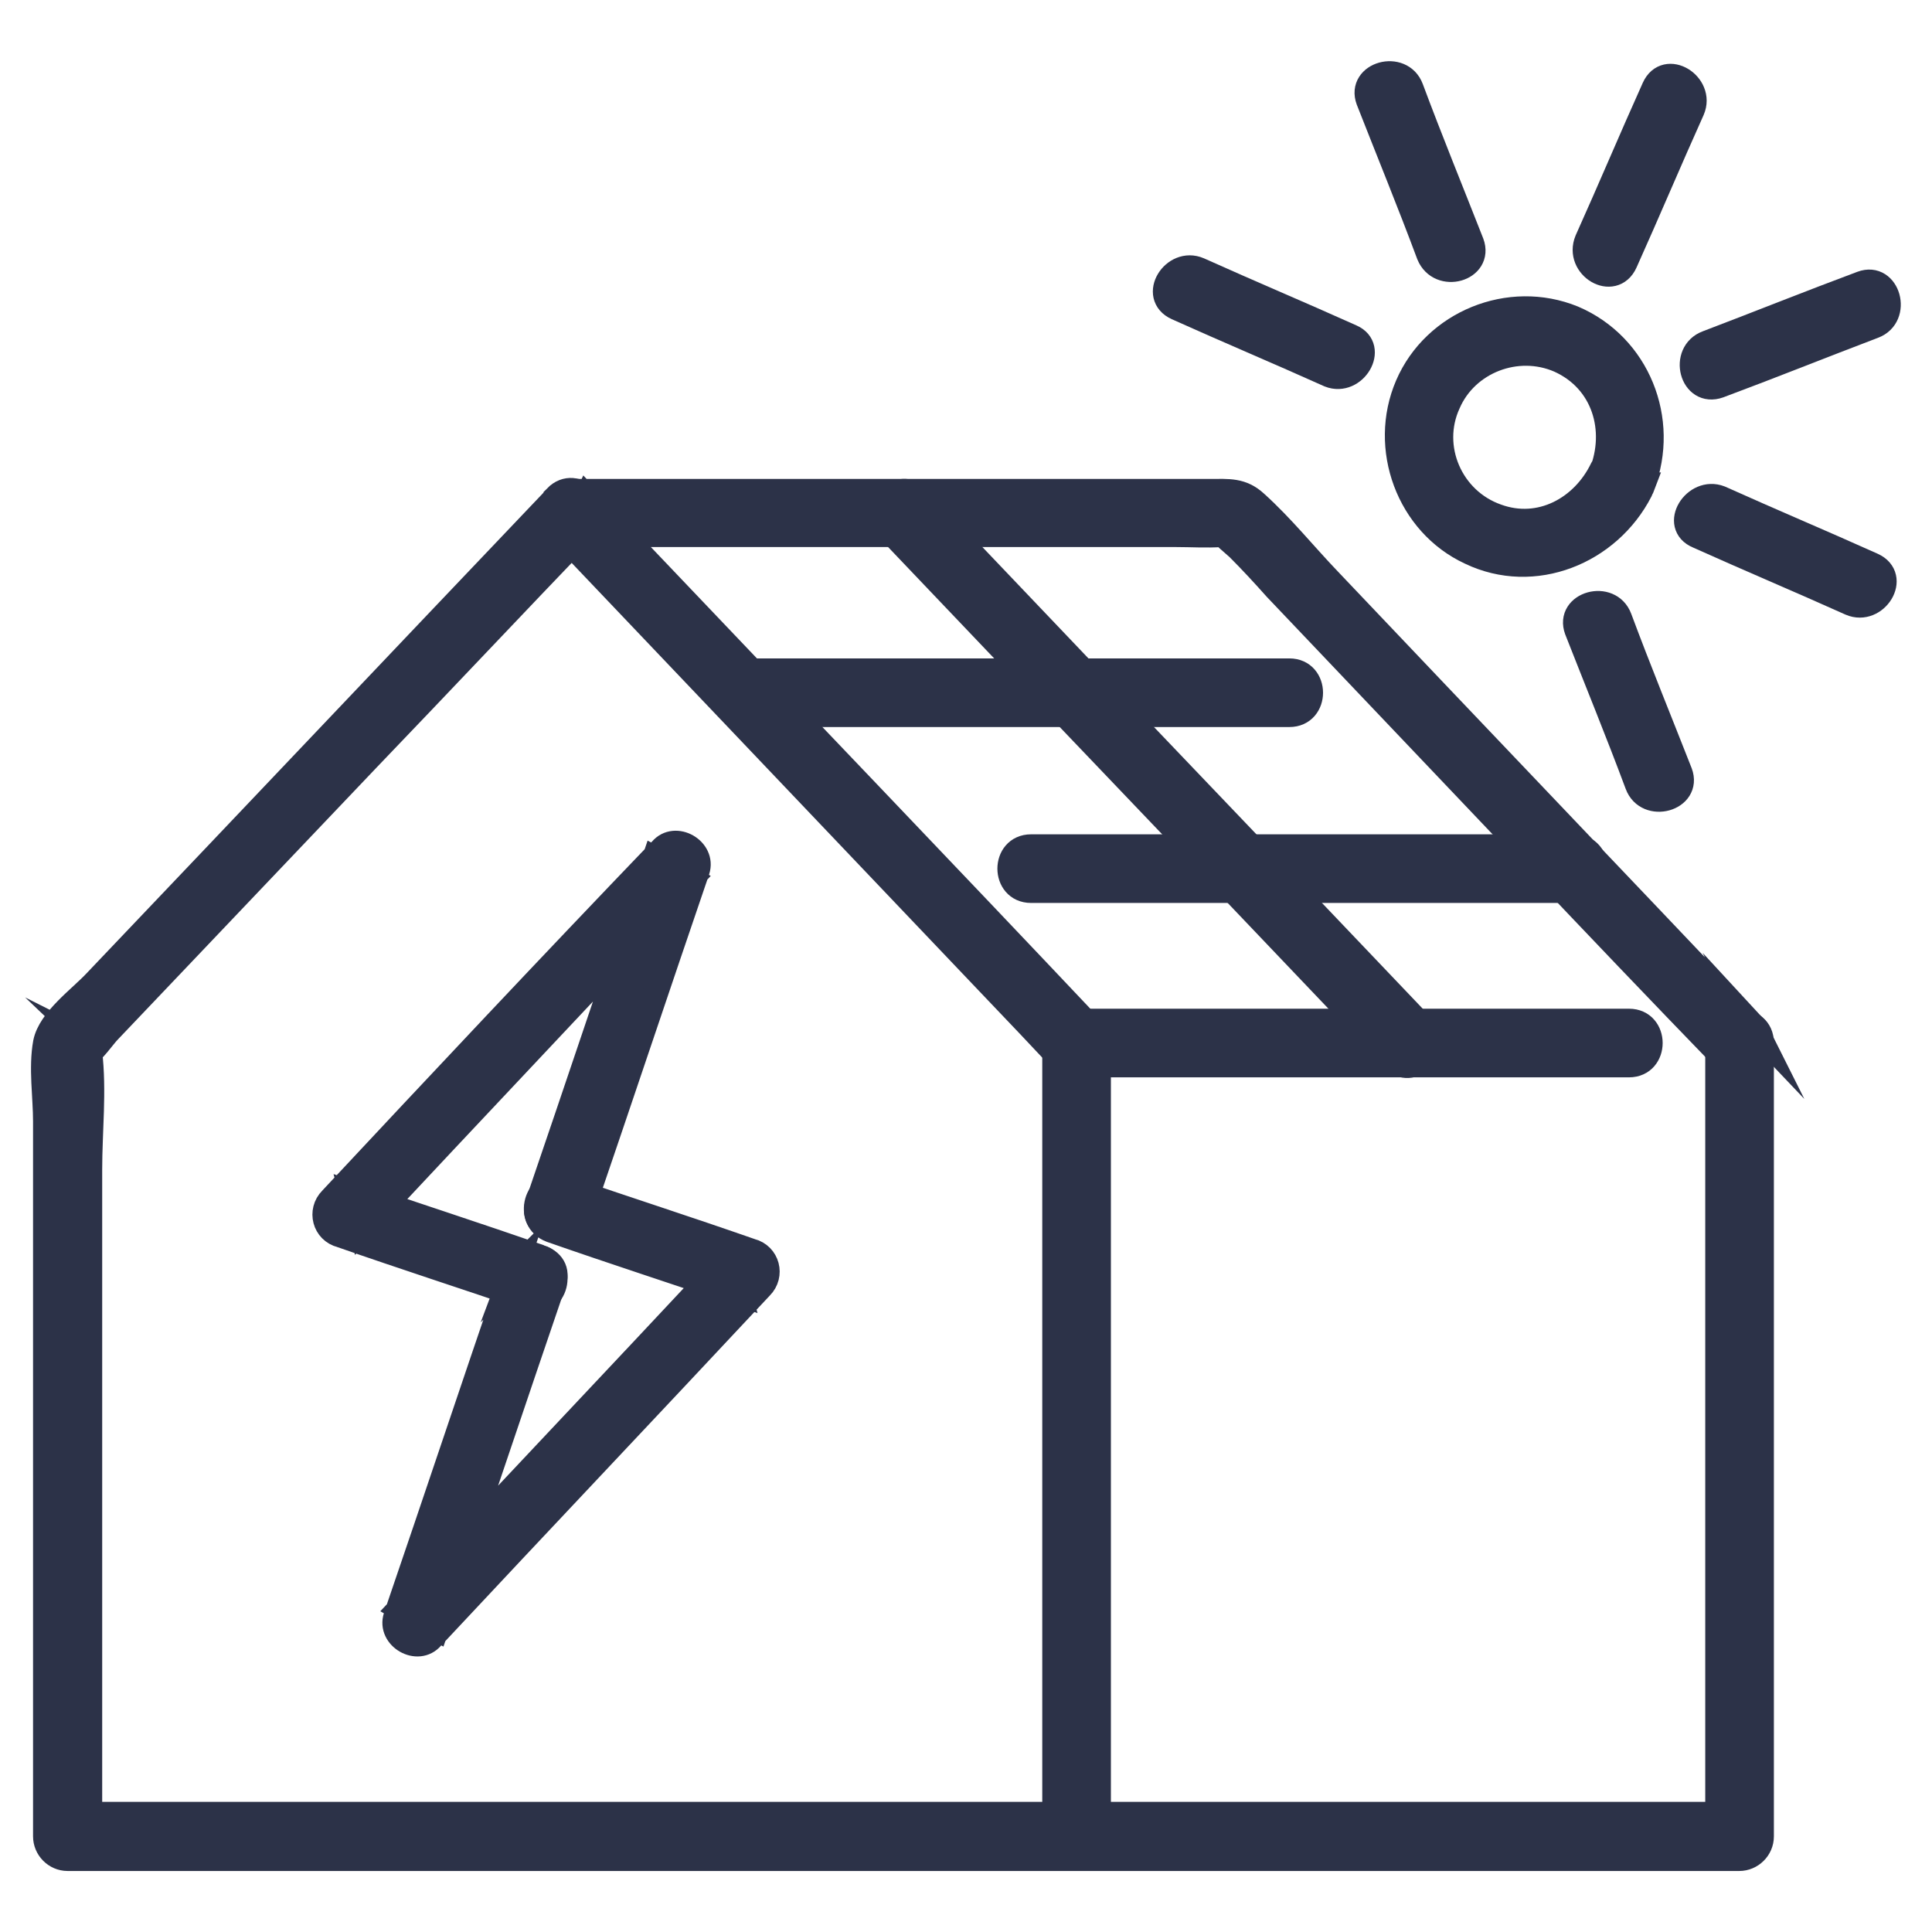
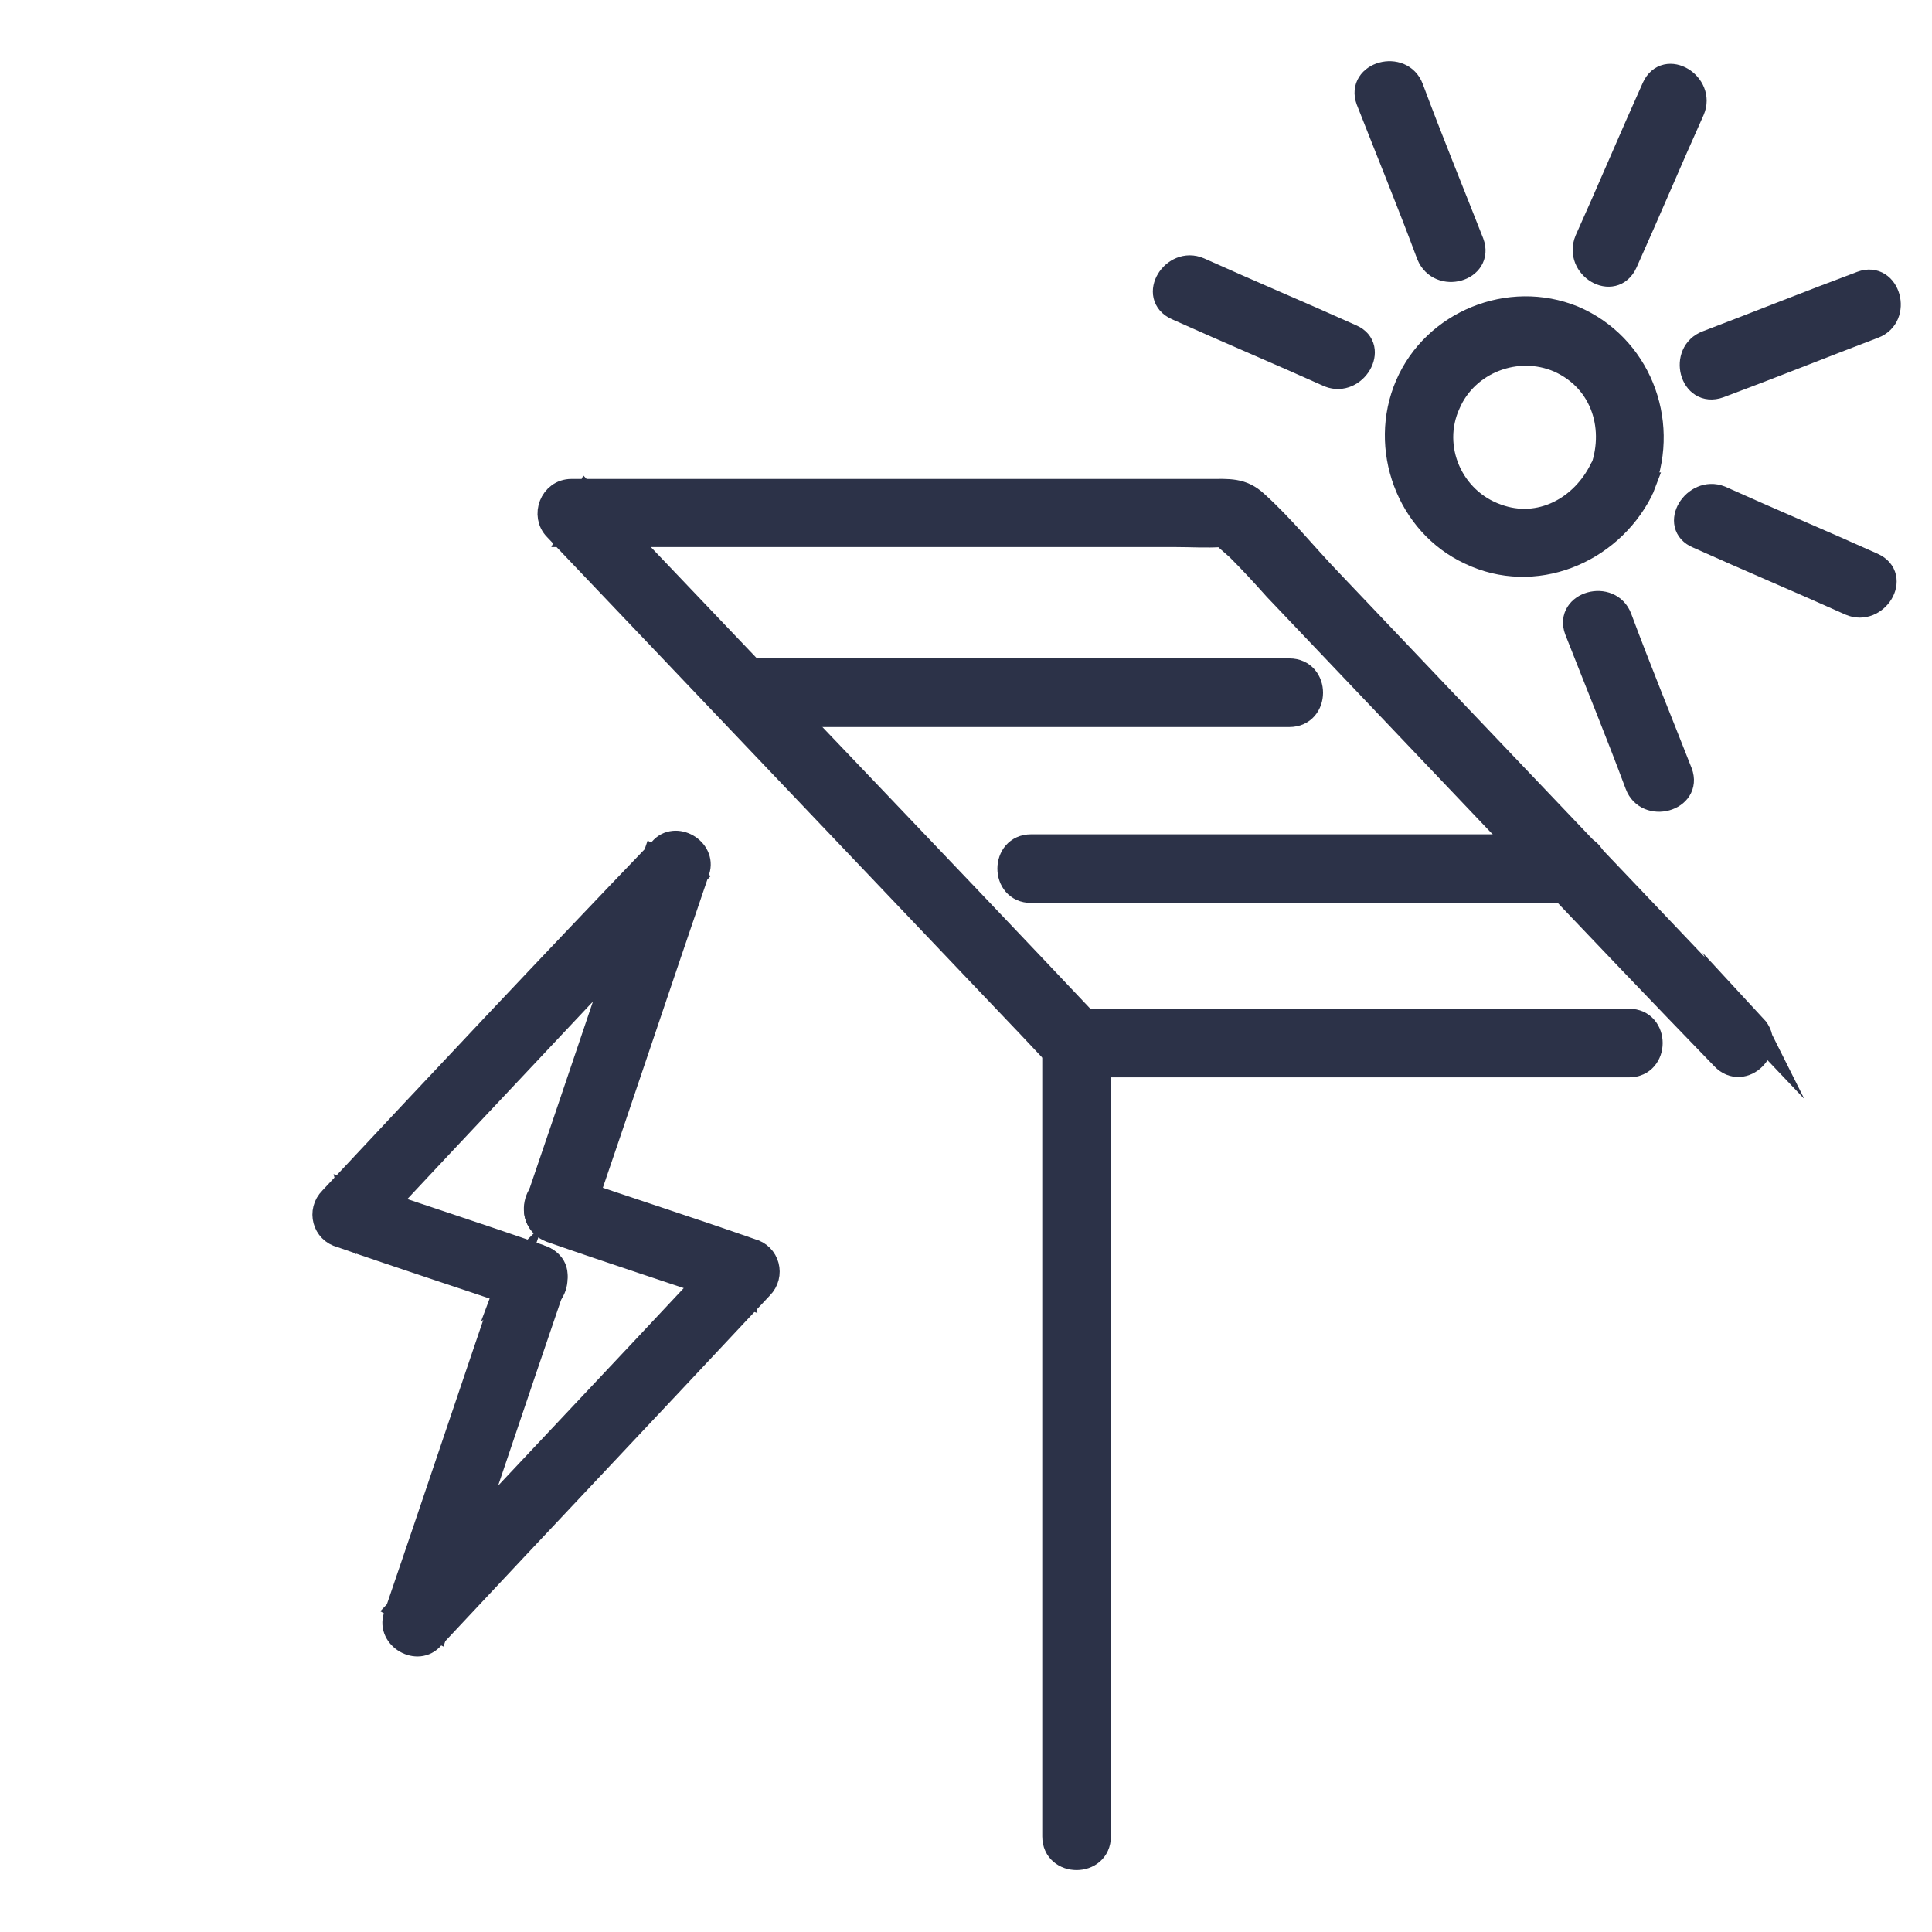
<svg xmlns="http://www.w3.org/2000/svg" id="Calque_1" data-name="Calque 1" viewBox="0 0 38 38">
  <defs>
    <style>      .cls-1 {        fill: #2c3248;        stroke: #2c3248;        stroke-miterlimit: 10;        stroke-width: .5px;      }    </style>
  </defs>
  <path class="cls-1" d="M10.62,24.73c-1.23-.43-2.47-.83-3.7-1.25.06.23.13.47.19.7,2.15-2.3,4.32-4.59,6.47-6.89-.23-.13-.47-.28-.7-.4-.77,2.25-1.53,4.53-2.3,6.78-.17.51.64.74.83.23.77-2.25,1.53-4.53,2.3-6.78.13-.4-.43-.72-.7-.4-2.19,2.28-4.34,4.57-6.49,6.87-.23.23-.13.62.19.7,1.23.43,2.47.83,3.7,1.25.51.19.72-.64.21-.81Z" />
  <path class="cls-1" d="M10.09,25.02c-.77,2.25-1.53,4.53-2.3,6.78-.13.4.43.72.7.4,2.15-2.3,4.32-4.59,6.47-6.89.23-.23.13-.62-.19-.7-1.23-.43-2.47-.83-3.7-1.25-.51-.17-.74.64-.23.83,1.23.43,2.47.83,3.7,1.25-.06-.23-.13-.47-.19-.7-2.15,2.3-4.32,4.59-6.47,6.89.23.13.47.28.7.4.77-2.25,1.53-4.53,2.3-6.78.21-.53-.6-.74-.79-.23Z" />
-   <path class="cls-1" d="M10.94,9.79c-3.02,3.17-6.04,6.36-9.06,9.53-.3.32-.89.74-.98,1.19-.09.49,0,1.06,0,1.55v14.06c0,.23.19.43.43.43h32.88c.23,0,.43-.19.43-.43v-15.61c0-.55-.85-.55-.85,0v15.61c.15-.15.28-.28.43-.43H1.33c.15.15.28.28.43.43v-13.12c0-.74.09-1.55,0-2.3,0-.02.02-.15,0-.17.04.02-.23.3-.09.23.15-.06.36-.38.47-.49,1.7-1.79,3.38-3.55,5.08-5.34,1.45-1.51,2.89-3.04,4.34-4.55.36-.38-.23-1-.62-.6Z" />
  <path class="cls-1" d="M21.17,20.94h10.87c.55,0,.55-.85,0-.85h-10.87c-.55,0-.55.85,0,.85Z" />
  <path class="cls-1" d="M34.51,20.22c-2.79-2.94-5.59-5.87-8.38-8.81-.47-.49-.91-1.04-1.43-1.51-.28-.26-.53-.23-.91-.23h-12.55c-.38,0-.55.47-.3.72,2.89,3.04,5.79,6.08,8.68,9.12.43.45.83.87,1.25,1.32.38.4.98-.21.6-.6-2.89-3.06-5.79-6.08-8.68-9.12-.43-.45-.83-.87-1.25-1.32-.11.23-.19.49-.3.72h11.89c.3,0,.6.02.89,0,.47-.02-.02.04-.02-.11,0,.09.3.32.36.38.26.26.49.51.74.79,1.68,1.77,3.36,3.53,5.04,5.3,1.25,1.32,2.51,2.64,3.76,3.93.38.4.98-.19.6-.6Z" />
-   <path class="cls-1" d="M28,20.22c-2.89-3.04-5.79-6.06-8.68-9.1-.43-.45-.83-.87-1.25-1.32-.38-.4-.98.21-.6.6,2.89,3.04,5.79,6.06,8.68,9.1.43.45.83.87,1.25,1.32.36.4.96-.19.6-.6Z" />
  <path class="cls-1" d="M25.36,13.2h-10.74c-.55,0-.55.85,0,.85h10.74c.55,0,.55-.85,0-.85Z" />
  <path class="cls-1" d="M30.96,16.66h-10.68c-.55,0-.55.85,0,.85h10.68c.55,0,.55-.85,0-.85Z" />
  <path class="cls-1" d="M20.75,20.51v15.61c0,.55.85.55.85,0v-15.61c0-.53-.85-.55-.85,0Z" />
  <path class="cls-1" d="M32.3,9.54c.49-1.28-.09-2.74-1.36-3.28-1.25-.51-2.72.09-3.25,1.32-.53,1.23.02,2.72,1.23,3.28,1.25.6,2.72,0,3.34-1.21.23-.49-.49-.91-.74-.43-.38.79-1.23,1.25-2.08.94-.91-.32-1.36-1.36-.96-2.23.36-.83,1.36-1.21,2.19-.85.89.4,1.17,1.38.83,2.23-.21.51.62.74.81.23Z" />
  <path class="cls-1" d="M31.96,5.16c.45-1,.87-2,1.32-3,.21-.49-.51-.94-.74-.43-.45,1-.87,2-1.32,3-.21.51.51.94.74.43Z" />
  <path class="cls-1" d="M33.4,10.54c1,.45,2,.87,3,1.32.49.21.94-.51.43-.74-1-.45-2-.87-3-1.32-.49-.19-.94.53-.43.74Z" />
  <path class="cls-1" d="M26.58,6.63c-1-.45-2-.87-3-1.32-.49-.21-.94.51-.43.74,1,.45,2,.87,3,1.32.49.19.91-.53.43-.74Z" />
  <path class="cls-1" d="M33.81,7.58c1.02-.38,2.04-.79,3.04-1.17.51-.19.28-1.02-.23-.83-1.02.38-2.04.79-3.04,1.17-.51.19-.3,1.02.23.83Z" />
  <path class="cls-1" d="M28.94,4.78c-.4-1.02-.81-2.02-1.19-3.04-.19-.51-1.02-.28-.83.23.4,1.02.81,2.02,1.19,3.04.21.51,1.02.28.83-.23Z" />
  <path class="cls-1" d="M31.02,12.39c.4,1.02.81,2.02,1.19,3.04.19.51,1.02.28.83-.23-.4-1.02-.81-2.02-1.19-3.04-.19-.51-1.02-.28-.83.23Z" />
</svg>